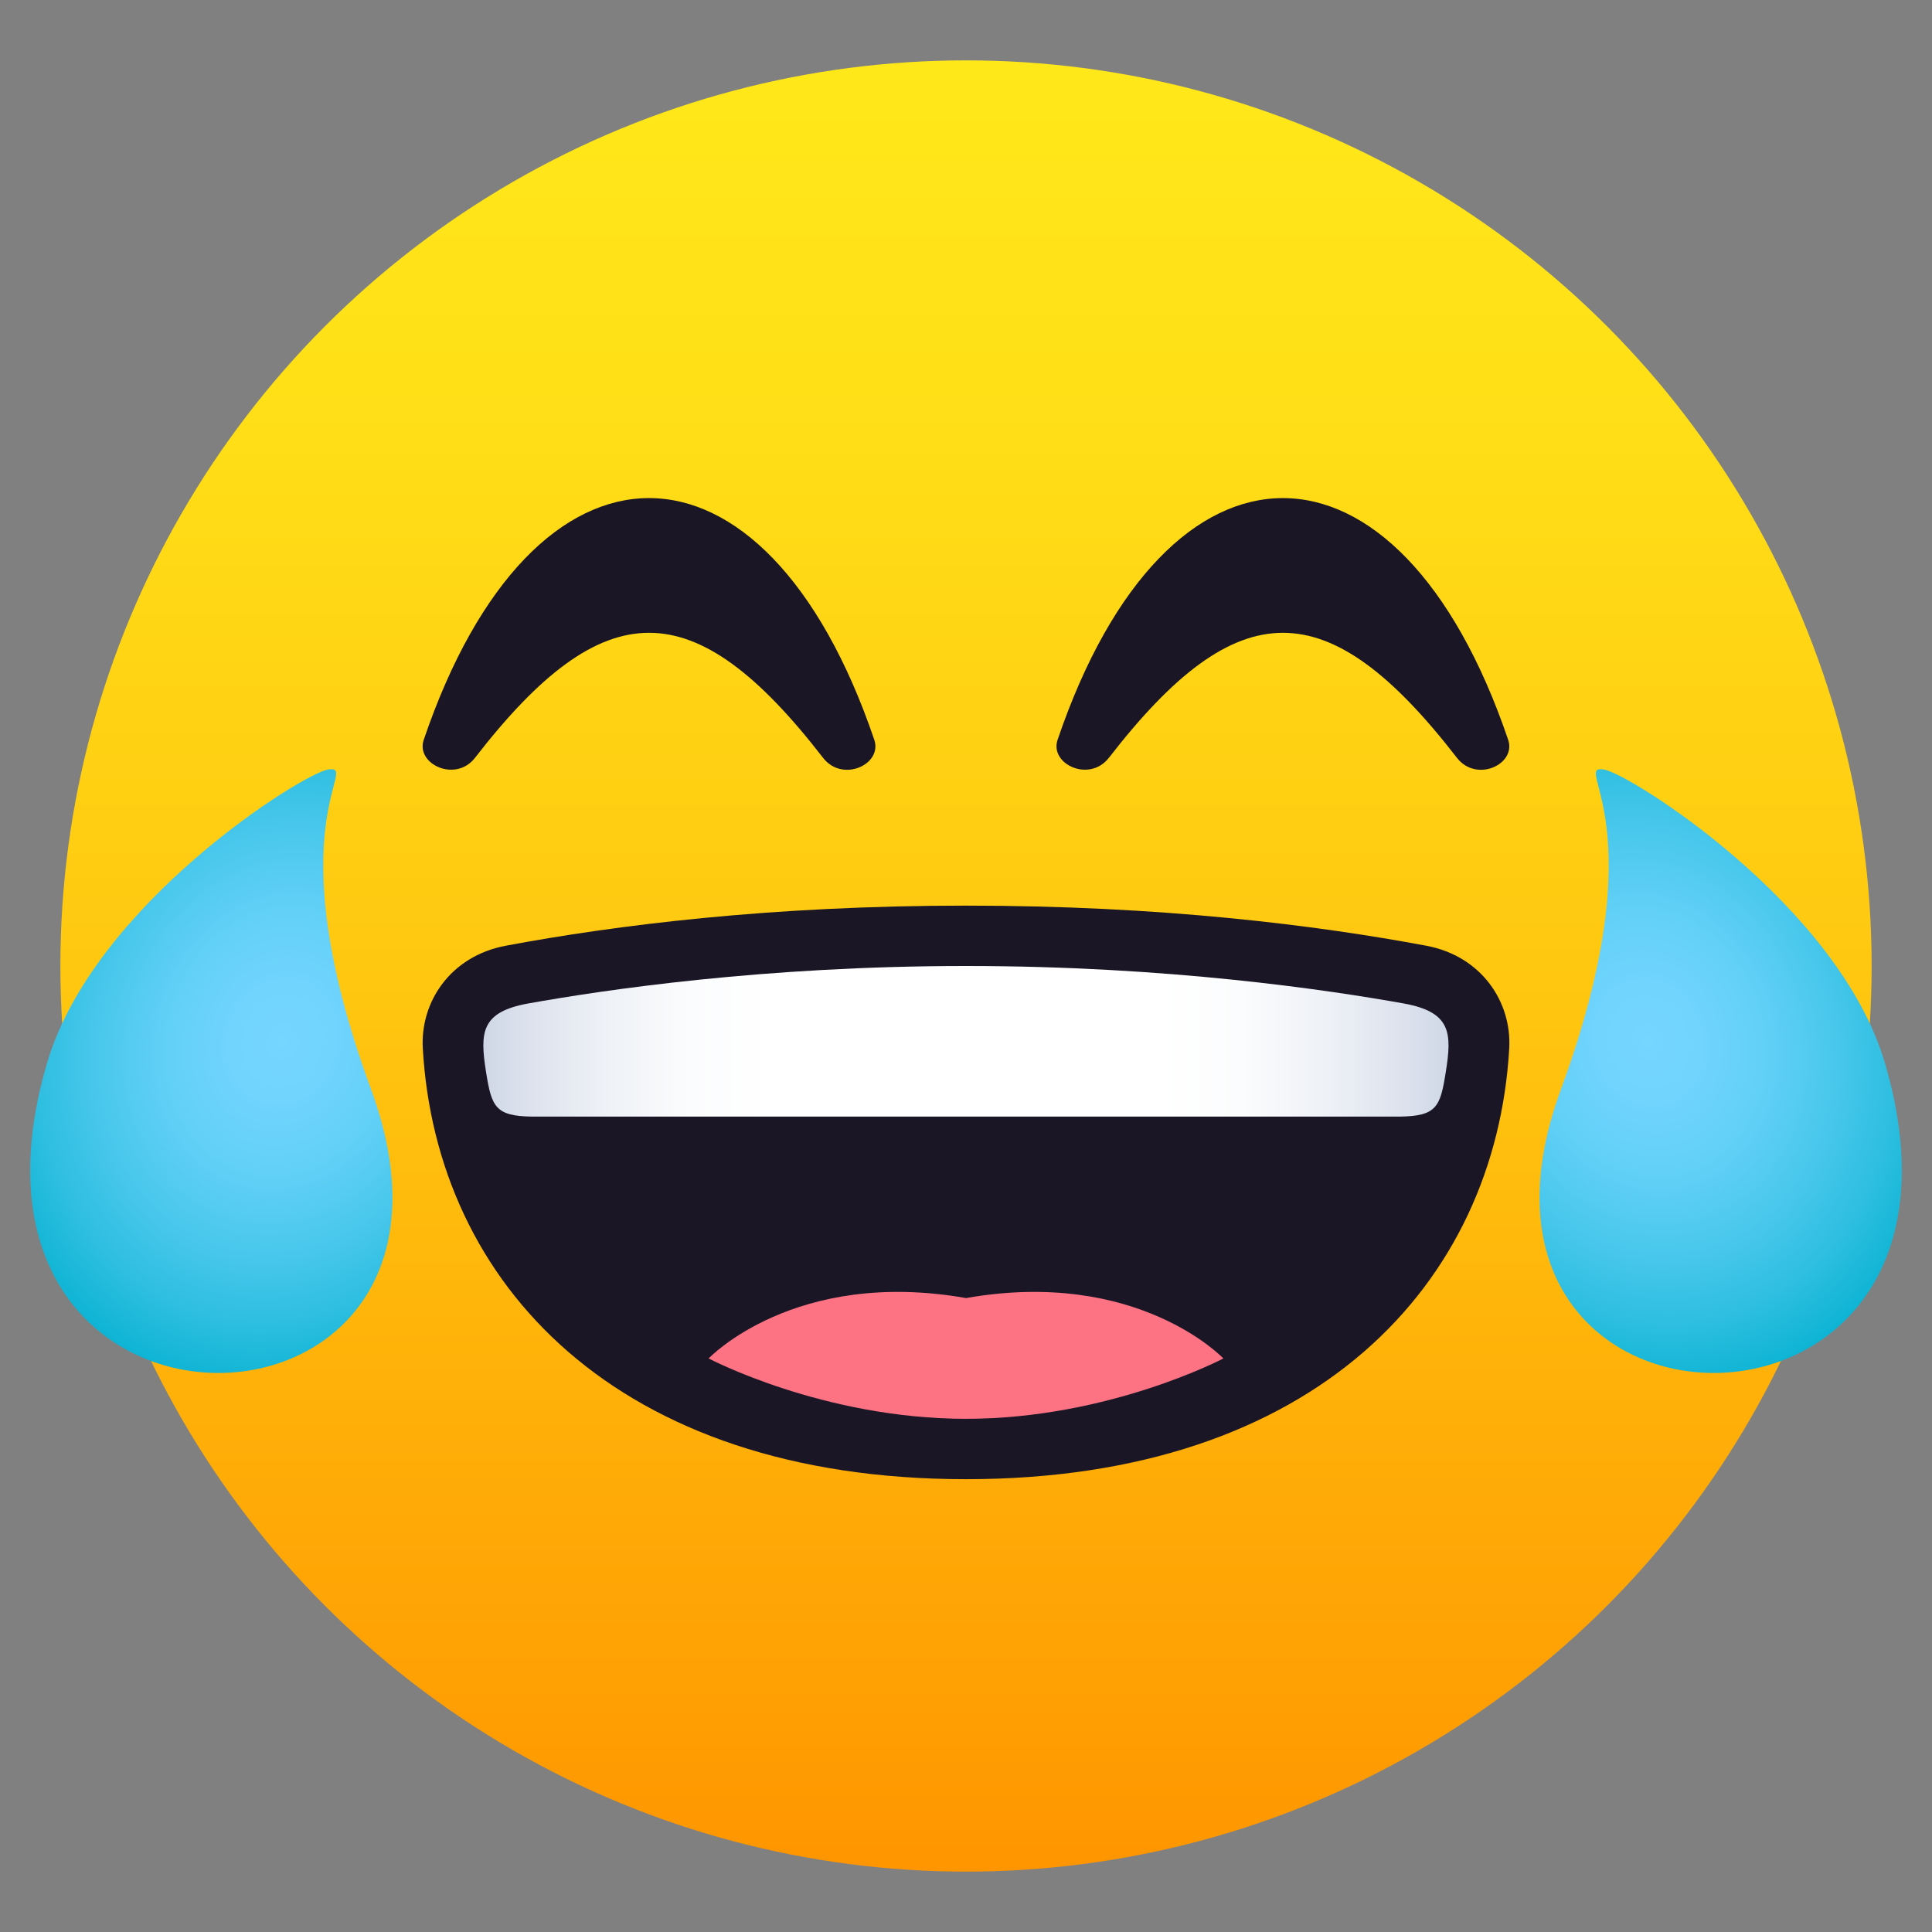
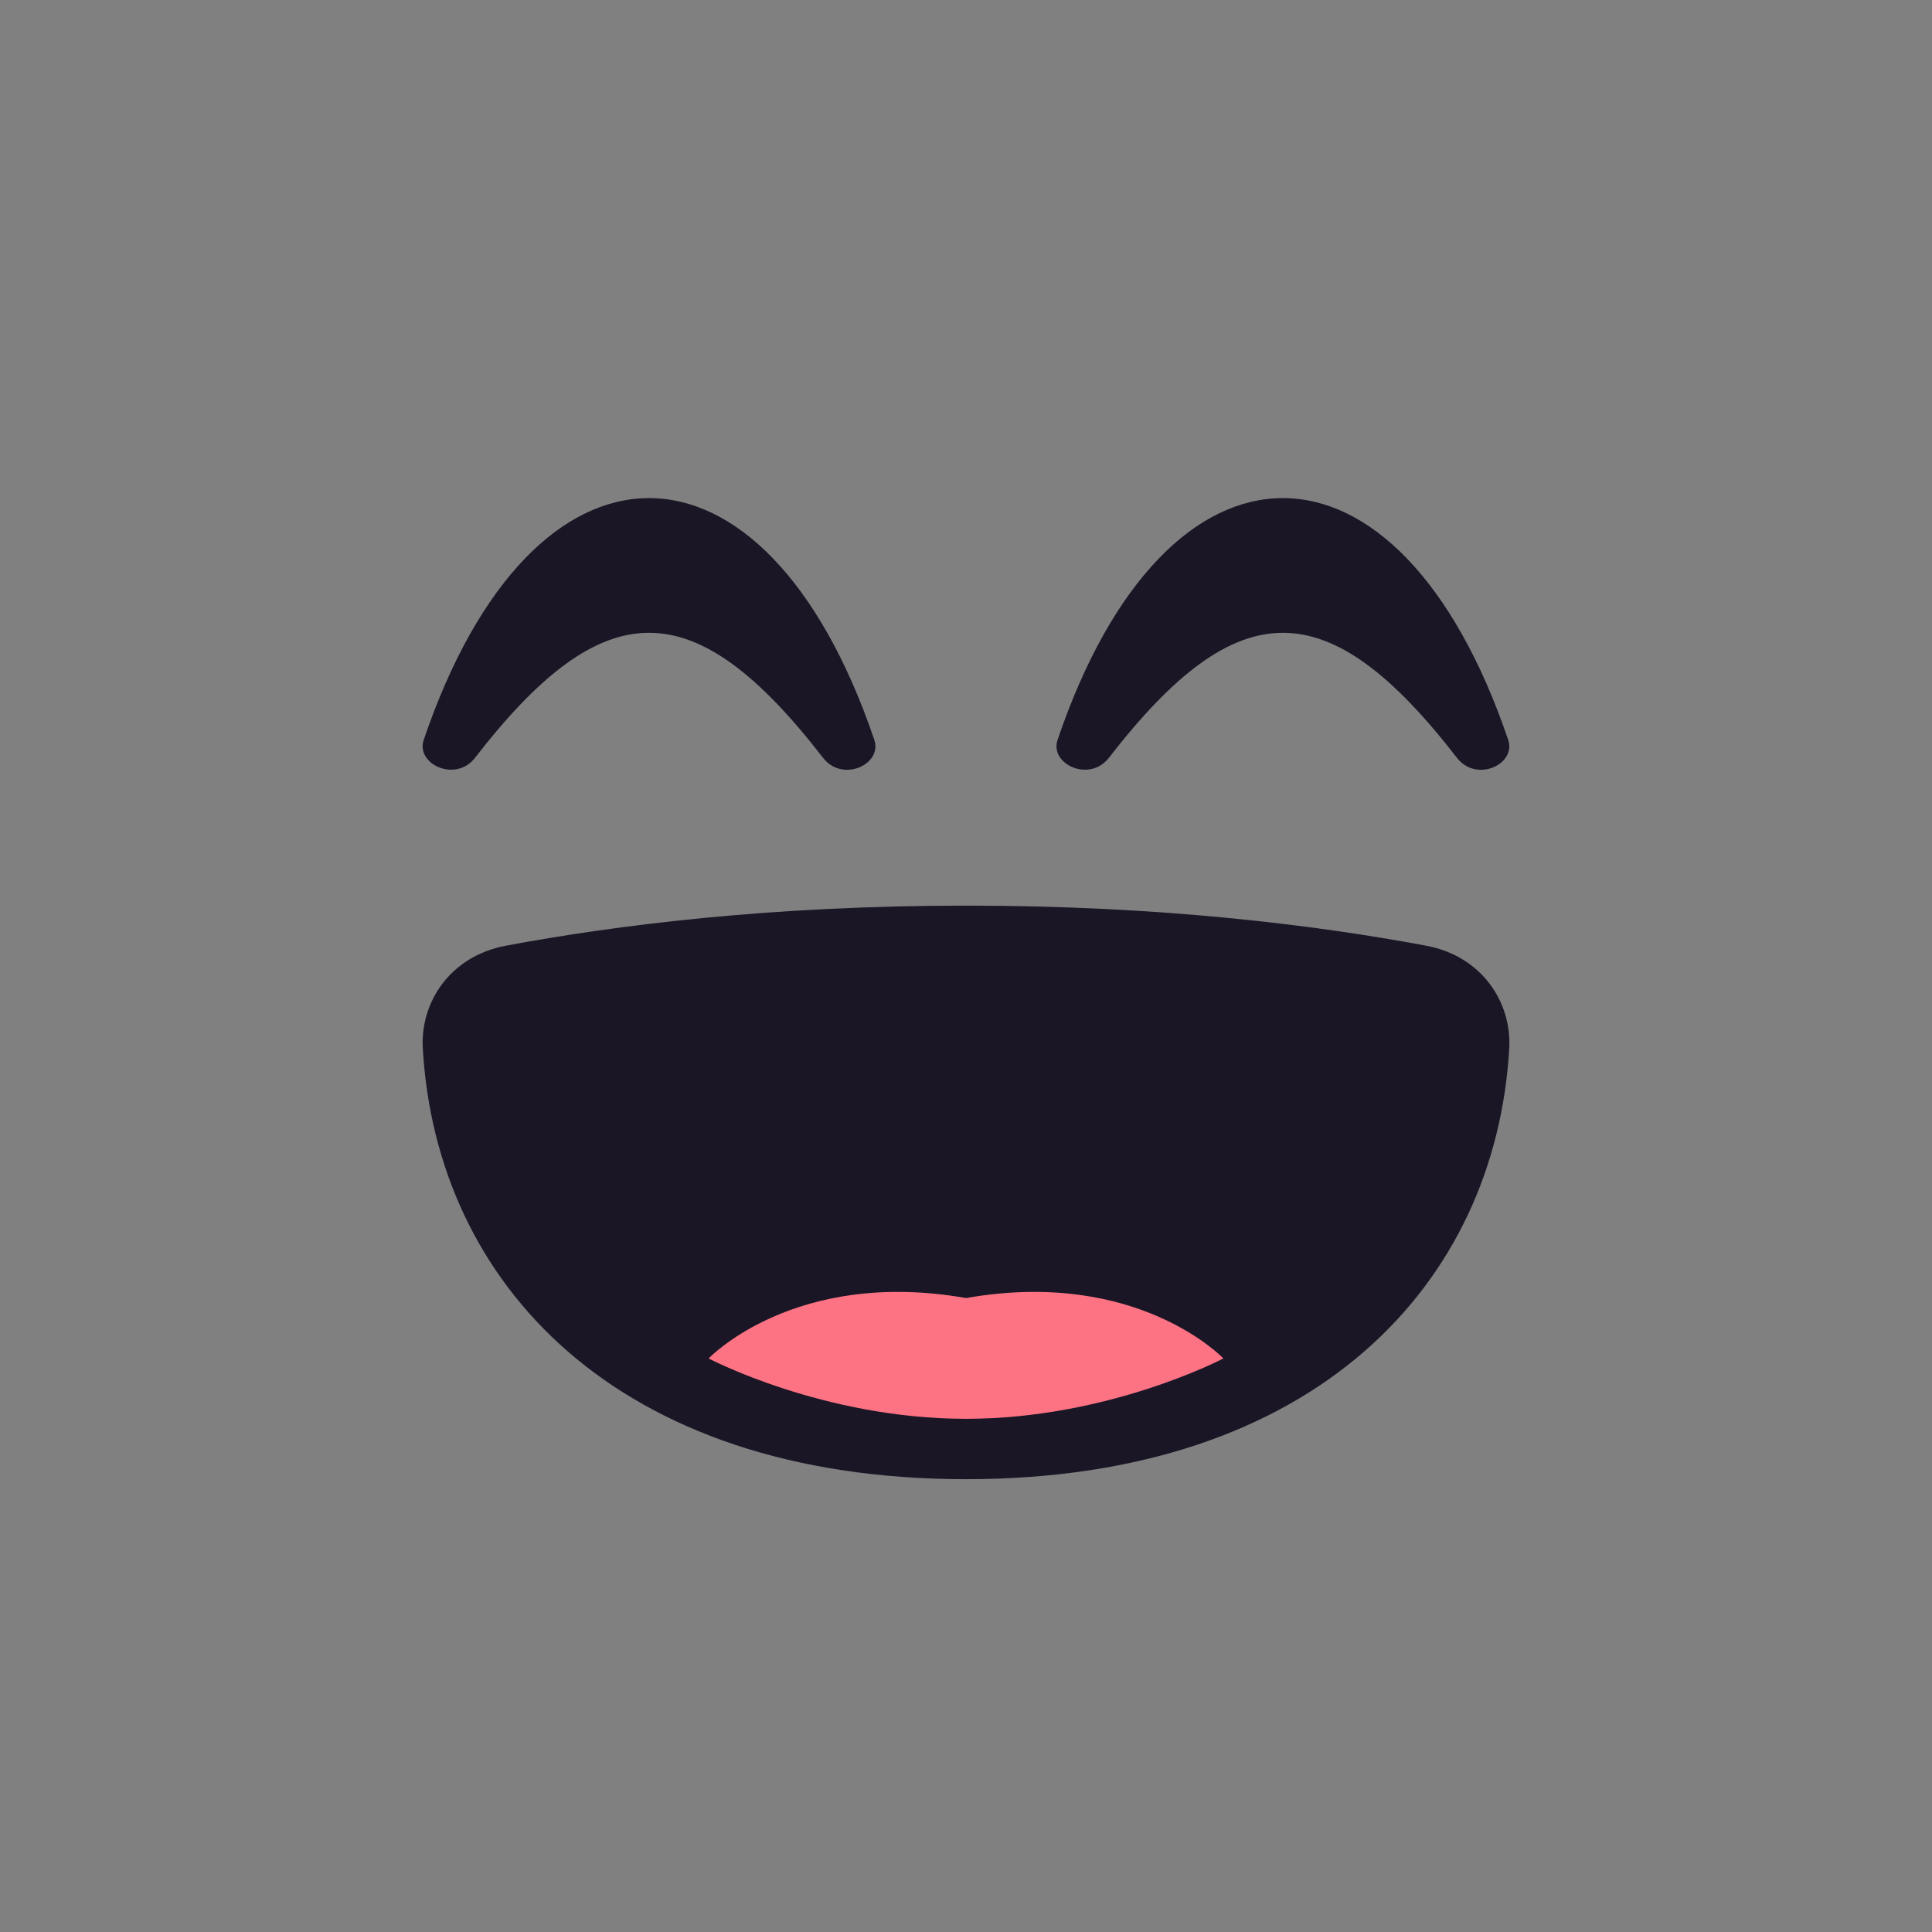
<svg xmlns="http://www.w3.org/2000/svg" xmlns:xlink="http://www.w3.org/1999/xlink" viewBox="0 0 64 64">
  <rect x="0" y="0" width="64" height="64" fill="#808080" stroke="none" />
  <linearGradient id="A" gradientUnits="userSpaceOnUse" x1="32" x2="32" y1="62" y2="2.001">
    <stop offset="0" stop-color="#ff9500" />
    <stop offset=".093" stop-color="#ff9f03" />
    <stop offset=".49" stop-color="#ffc710" />
    <stop offset=".806" stop-color="#ffdf17" />
    <stop offset="1" stop-color="#ffe81a" />
  </linearGradient>
  <linearGradient id="B" gradientUnits="userSpaceOnUse">
    <stop offset="0" stop-color="#75d6ff" />
    <stop offset=".18" stop-color="#70d4fd" />
    <stop offset=".386" stop-color="#62d0f7" />
    <stop offset=".606" stop-color="#4bc8ed" />
    <stop offset=".832" stop-color="#2cbee0" />
    <stop offset="1" stop-color="#0fb4d4" />
  </linearGradient>
  <radialGradient id="C" cx="-406.906" cy="-38.998" gradientTransform="matrix(-1.024 -.294 -.346 1.202 -420.813 -38.26)" r="9.165" xlink:href="#B" />
  <radialGradient id="D" cx="-99.623" cy="-12.125" gradientTransform="matrix(1.024 -.294 .346 1.202 160.81 19.8)" r="9.164" xlink:href="#B" />
  <linearGradient id="E" gradientUnits="userSpaceOnUse" x1="16.012" x2="47.989" y1="34.498" y2="34.498">
    <stop offset="0" stop-color="#cfd7e6" />
    <stop offset=".037" stop-color="#dae0ec" />
    <stop offset=".126" stop-color="#eef1f6" />
    <stop offset=".215" stop-color="#fbfcfd" />
    <stop offset=".3" stop-color="#fff" />
    <stop offset=".7" stop-color="#fff" />
    <stop offset=".785" stop-color="#fbfcfd" />
    <stop offset=".874" stop-color="#eef1f6" />
    <stop offset=".963" stop-color="#dae0ec" />
    <stop offset="1" stop-color="#cfd7e6" />
  </linearGradient>
-   <circle cx="32" cy="32" fill="url(#A)" r="30" />
-   <path d="M1.557 35.22c1.546-5.267 8.48-9.605 9.317-9.73 1.098-.16-1.822 1.772 1.42 10.6 4.58 12.465-14.77 12.867-10.737-.87z" fill="url(#C)" />
-   <path d="M62.442 35.22c-1.547-5.267-8.48-9.605-9.316-9.73-1.098-.16 1.82 1.772-1.42 10.6-4.58 12.465 14.77 12.867 10.736-.87z" fill="url(#D)" />
  <path d="M15.735 25.104c4.273-5.522 7.258-5.522 11.53 0 .648.835 1.973.213 1.697-.597-3.627-10.676-11.298-10.676-14.925 0-.275.8 1.05 1.43 1.698.597zm20.998 0c4.273-5.522 7.258-5.522 11.53 0 .648.835 1.973.213 1.697-.597-3.627-10.676-11.3-10.676-14.926 0-.274.8 1.05 1.43 1.698.597zm10.512 6.224C43.604 30.647 38.472 30 32.002 30s-11.605.646-15.246 1.328c-1.837.344-2.84 1.865-2.75 3.406C14.452 42.5 20.402 49 32.002 49s17.545-6.5 17.993-14.266c.088-1.54-.914-3.062-2.75-3.406z" fill="#1a1626" />
  <path d="M23.474 45s3.79 2 8.525 2 8.527-2 8.527-2-2.842-3-8.525-2c-5.685-1-8.527 2-8.527 2z" fill="#fd7383" />
-   <path d="M46.507 33.242C43.995 32.793 38.7 32 32 32s-11.995.793-14.506 1.242c-1.568.284-1.6.967-1.392 2.277.183 1.146.306 1.452 1.52 1.47h28.75c1.217-.017 1.34-.322 1.52-1.47.21-1.3.18-1.993-1.388-2.277z" fill="url(#E)" />
</svg>